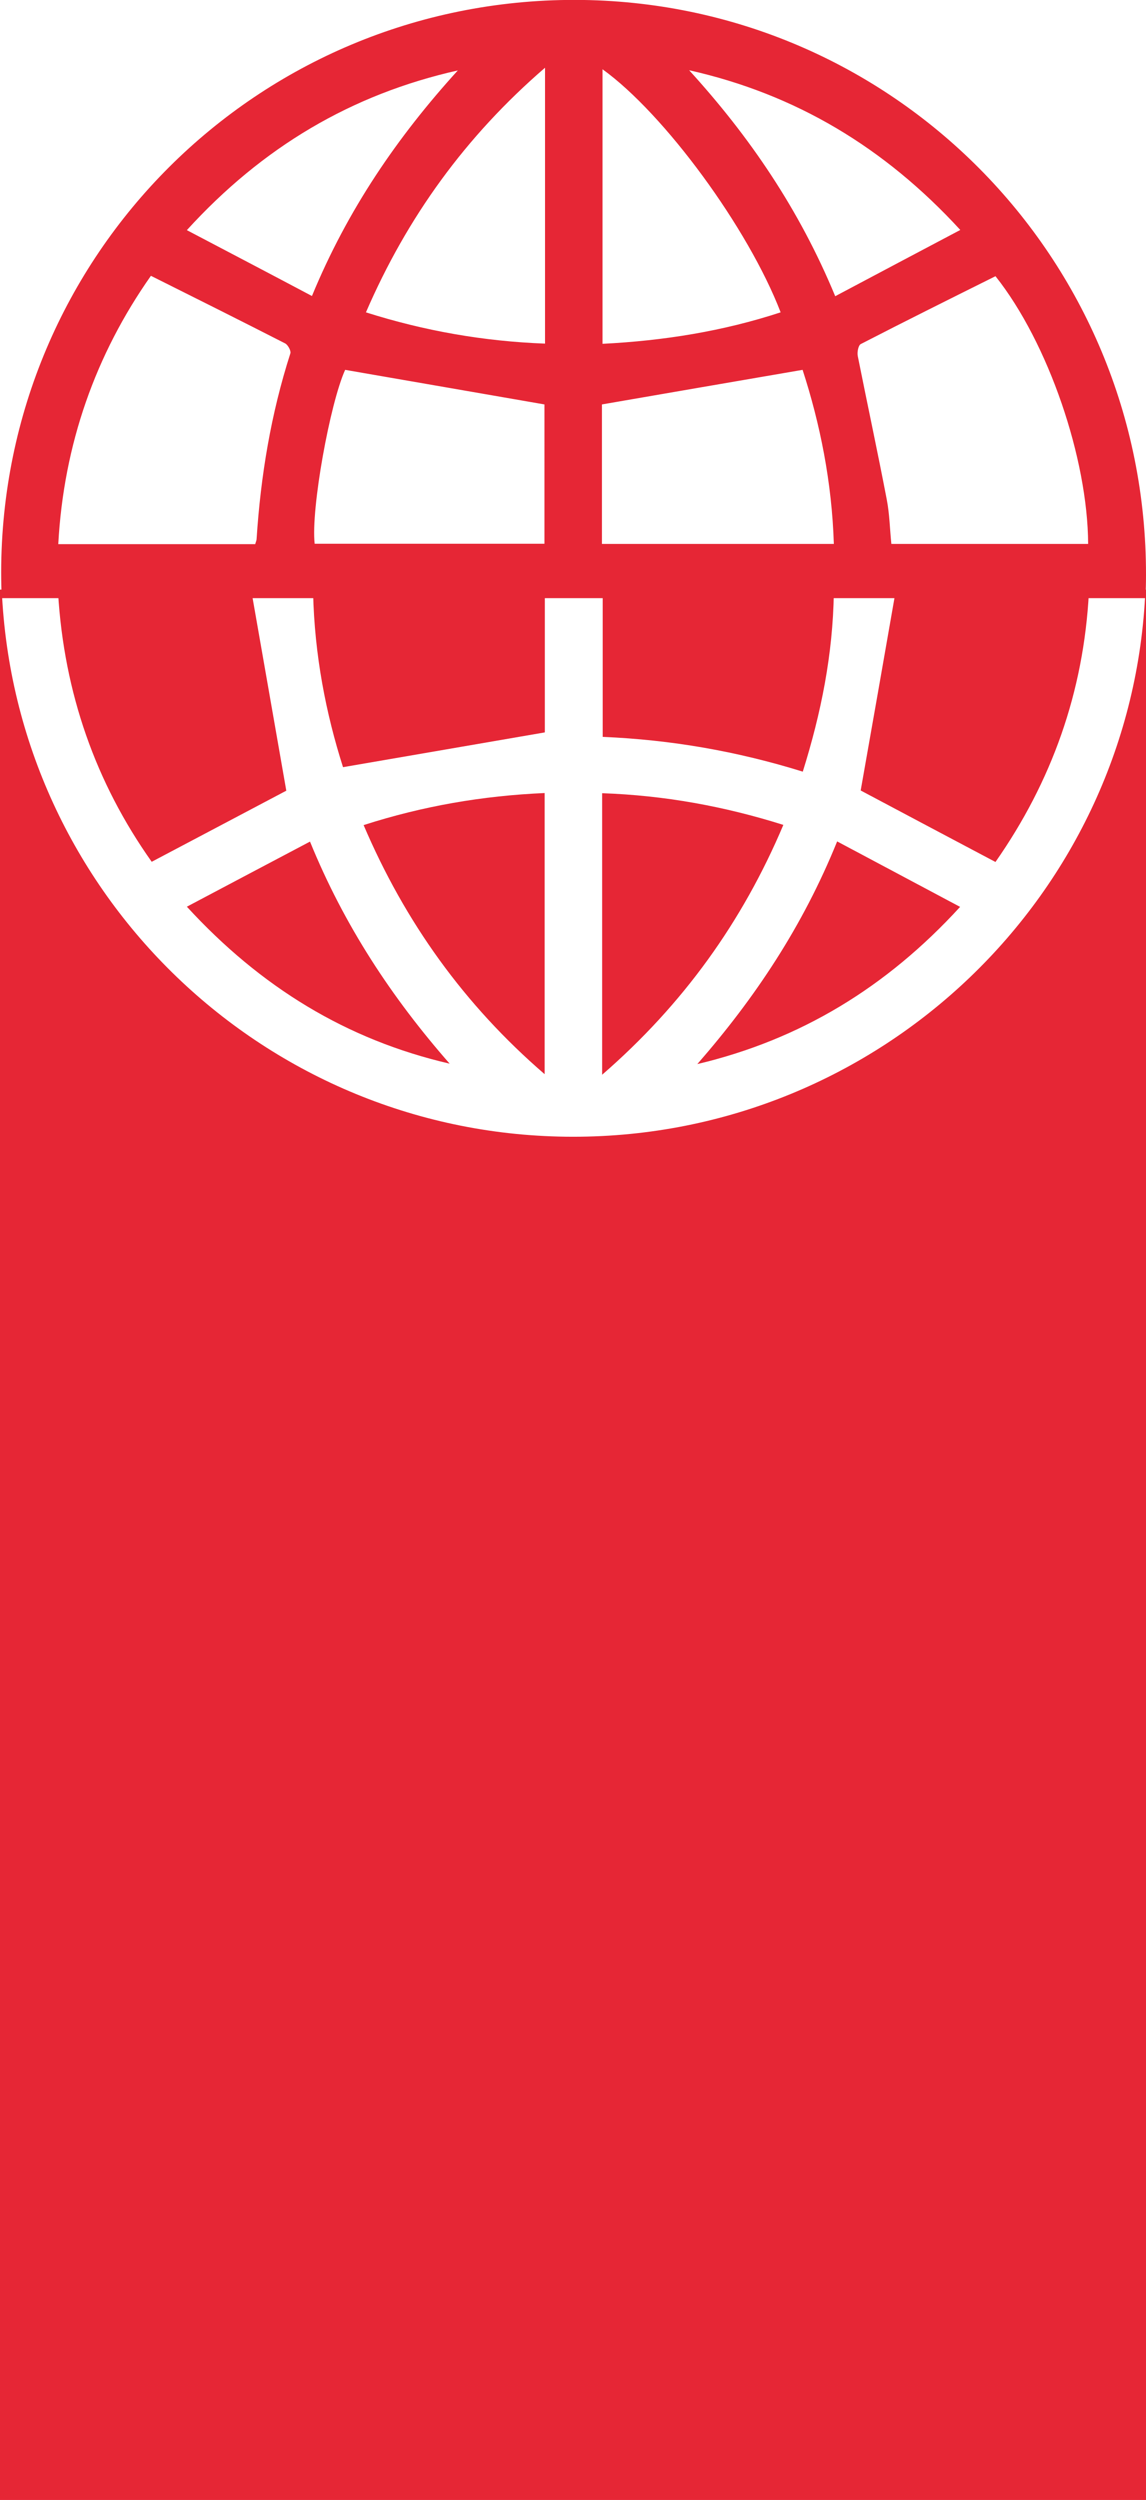
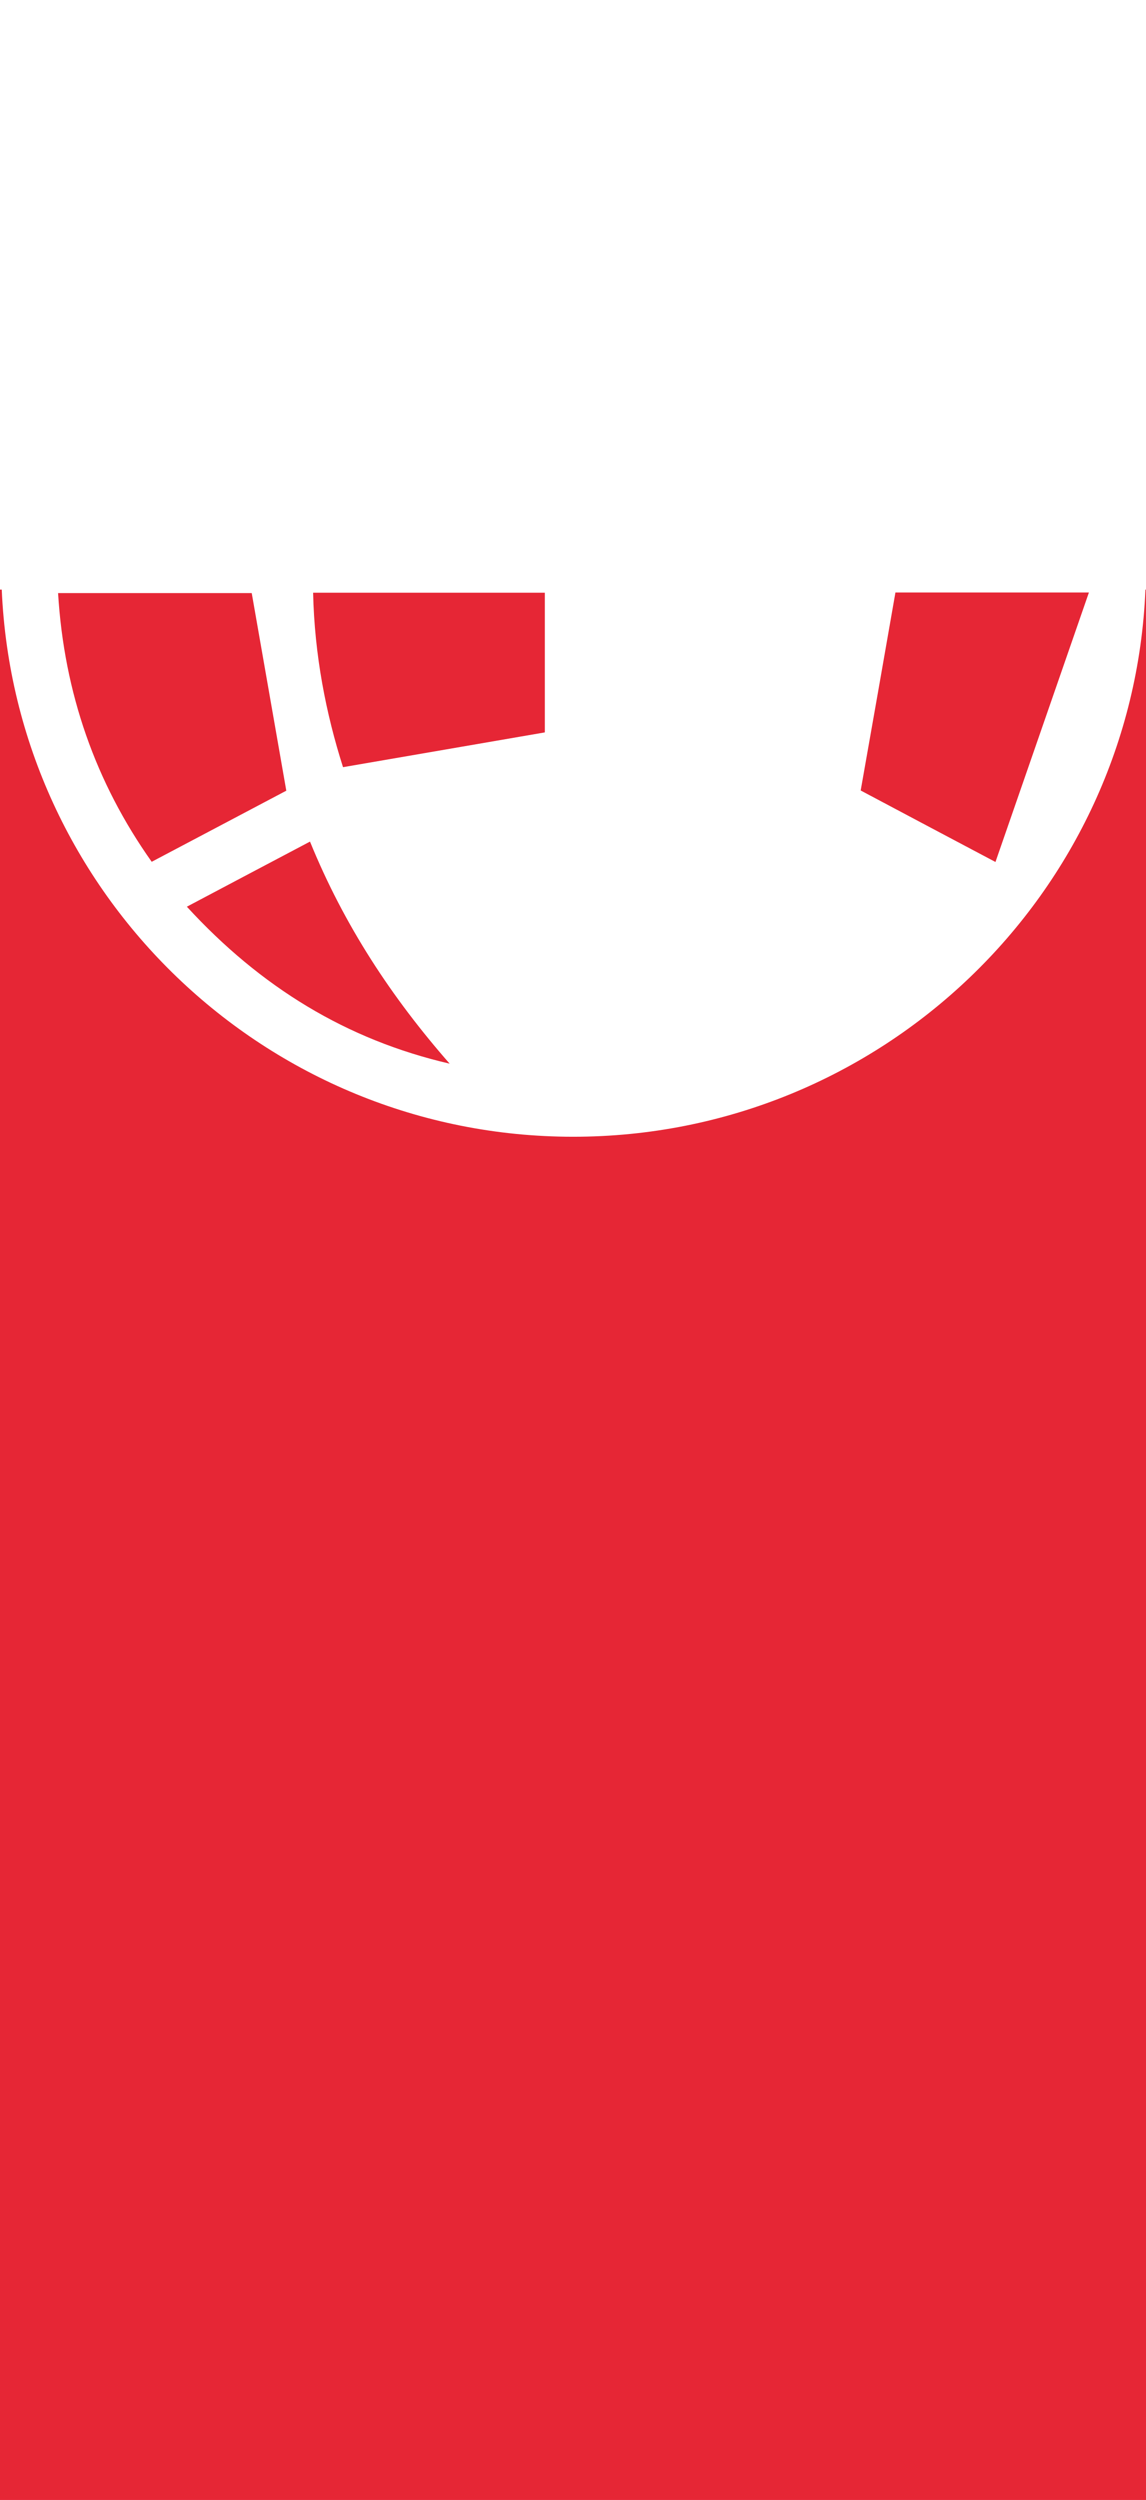
<svg xmlns="http://www.w3.org/2000/svg" version="1.1" id="Vrstva_1" x="0px" y="0px" width="59px" height="128.665px" viewBox="0 0 59 128.665" enable-background="new 0 0 59 128.665" xml:space="preserve">
  <path fill="#E62635" d="M15.313-1.96" />
  <g>
-     <path fill="#E62635" d="M29.61-0.005c-16.34-0.02-29.53,13.13-29.55,29.45c0,0.45,0.01,0.899,0.03,1.34h58.881   c0.02-0.39,0.029-0.78,0.029-1.18C59.029,13.245,45.9,0.025,29.61-0.005z M13.21,27.745c0,0.07-0.04,0.14-0.07,0.26H3   c0.28-5.14,1.92-9.76,4.77-13.81c2.36,1.18,4.64,2.319,6.91,3.479c0.14,0.07,0.31,0.38,0.27,0.51   C13.95,21.295,13.42,24.495,13.21,27.745z M9.62,11.845c3.89-4.27,8.47-6.989,13.95-8.22c-3.11,3.42-5.68,7.17-7.51,11.61   C13.91,14.095,11.81,12.995,9.62,11.845z M28.03,27.985H16.2c-0.2-1.79,0.79-7.23,1.57-8.95c3.42,0.59,6.79,1.18,10.26,1.78V27.985   z M28.06,17.685c-3.15-0.119-6.19-0.649-9.22-1.609c2.12-4.9,5.13-9.061,9.22-12.59V17.685z M31.02,3.565   c3.181,2.29,7.5,8.17,9.17,12.51c-2.959,0.97-6,1.46-9.17,1.62V3.565z M30.99,27.995v-7.18c3.43-0.591,6.83-1.181,10.33-1.78   c0.9,2.77,1.51,5.79,1.609,8.96H30.99z M35.48,3.615c5.47,1.229,10.049,3.96,13.959,8.22c-2.18,1.15-4.27,2.26-6.439,3.41   C41.15,10.775,38.59,7.025,35.48,3.615z M45.891,27.995c-0.08-0.76-0.091-1.54-0.24-2.3c-0.471-2.46-1-4.91-1.49-7.37   c-0.04-0.2,0.029-0.561,0.16-0.62c2.289-1.18,4.6-2.33,6.93-3.49c2.73,3.44,4.75,9.391,4.77,13.78H45.891z" />
-   </g>
+     </g>
  <path fill="#E62635" d="M7.81,44.354c-2.89-4.08-4.51-8.689-4.82-13.83h9.97c0.6,3.41,1.19,6.811,1.78,10.17  C12.54,41.854,10.2,43.095,7.81,44.354z" />
  <path fill="#E62635" d="M9.62,46.665c2.16-1.141,4.21-2.23,6.34-3.351c1.76,4.32,4.21,8.03,7.19,11.43  C17.84,53.515,13.42,50.805,9.62,46.665z" />
-   <path fill="#E62635" d="M18.72,42.465c3.05-0.98,6.11-1.51,9.32-1.65v14.47C23.9,51.715,20.85,47.455,18.72,42.465z" />
  <path fill="#E62635" d="M17.66,39.484c-0.88-2.76-1.47-5.779-1.54-8.979h11.93v7.189C24.62,38.284,21.21,38.875,17.66,39.484z" />
-   <path fill="#E62635" d="M31,55.314v-14.49c3.2,0.11,6.279,0.67,9.33,1.631C38.221,47.444,35.17,51.694,31,55.314z" />
-   <path fill="#E62635" d="M41.33,39.715c-3.38-1.05-6.77-1.641-10.301-1.79v-7.41h11.9C42.88,33.675,42.279,36.685,41.33,39.715z" />
-   <path fill="#E62635" d="M35.9,54.765c2.97-3.4,5.43-7.09,7.199-11.46c2.141,1.14,4.19,2.229,6.33,3.37  C45.641,50.814,41.21,53.505,35.9,54.765z" />
-   <path fill="#E62635" d="M51.25,44.364c-2.38-1.26-4.721-2.5-6.939-3.68c0.59-3.34,1.189-6.74,1.789-10.19h9.961  C55.79,35.625,54.141,40.234,51.25,44.364z" />
+   <path fill="#E62635" d="M51.25,44.364c-2.38-1.26-4.721-2.5-6.939-3.68c0.59-3.34,1.189-6.74,1.789-10.19h9.961  z" />
  <path fill="#E62635" d="M59,30.345v98.32H0v-98.32h0.09c0.67,15.649,13.58,28.149,29.4,28.16c15.859,0.01,28.84-12.511,29.48-28.16  H59z" />
</svg>